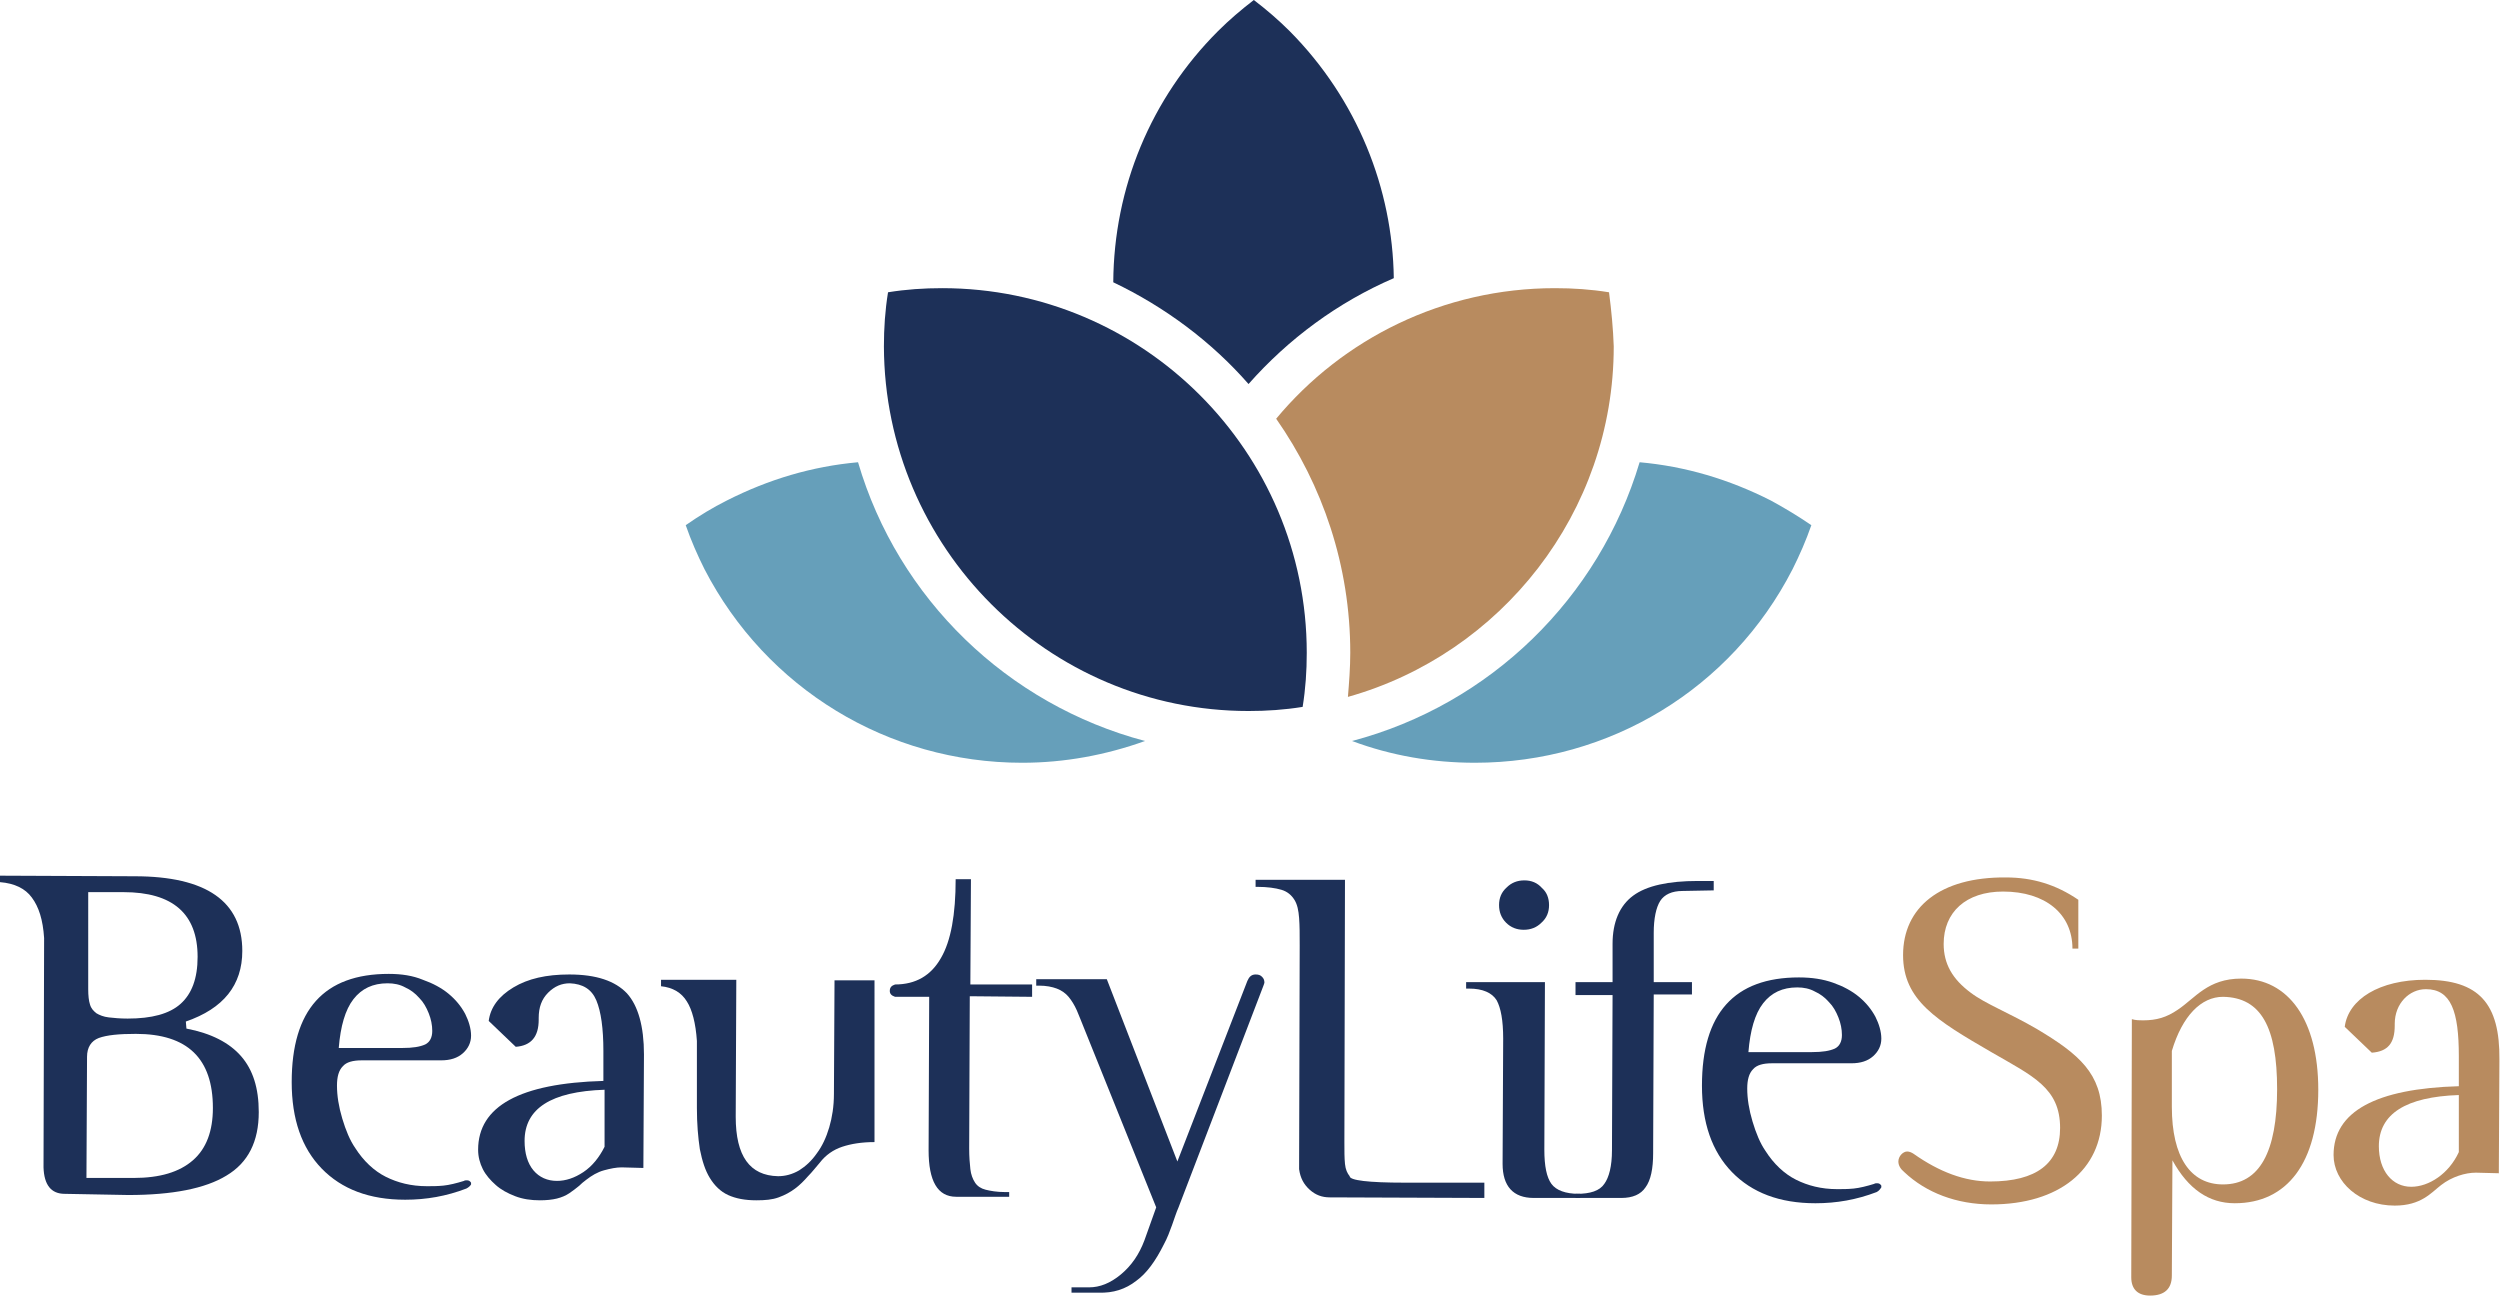
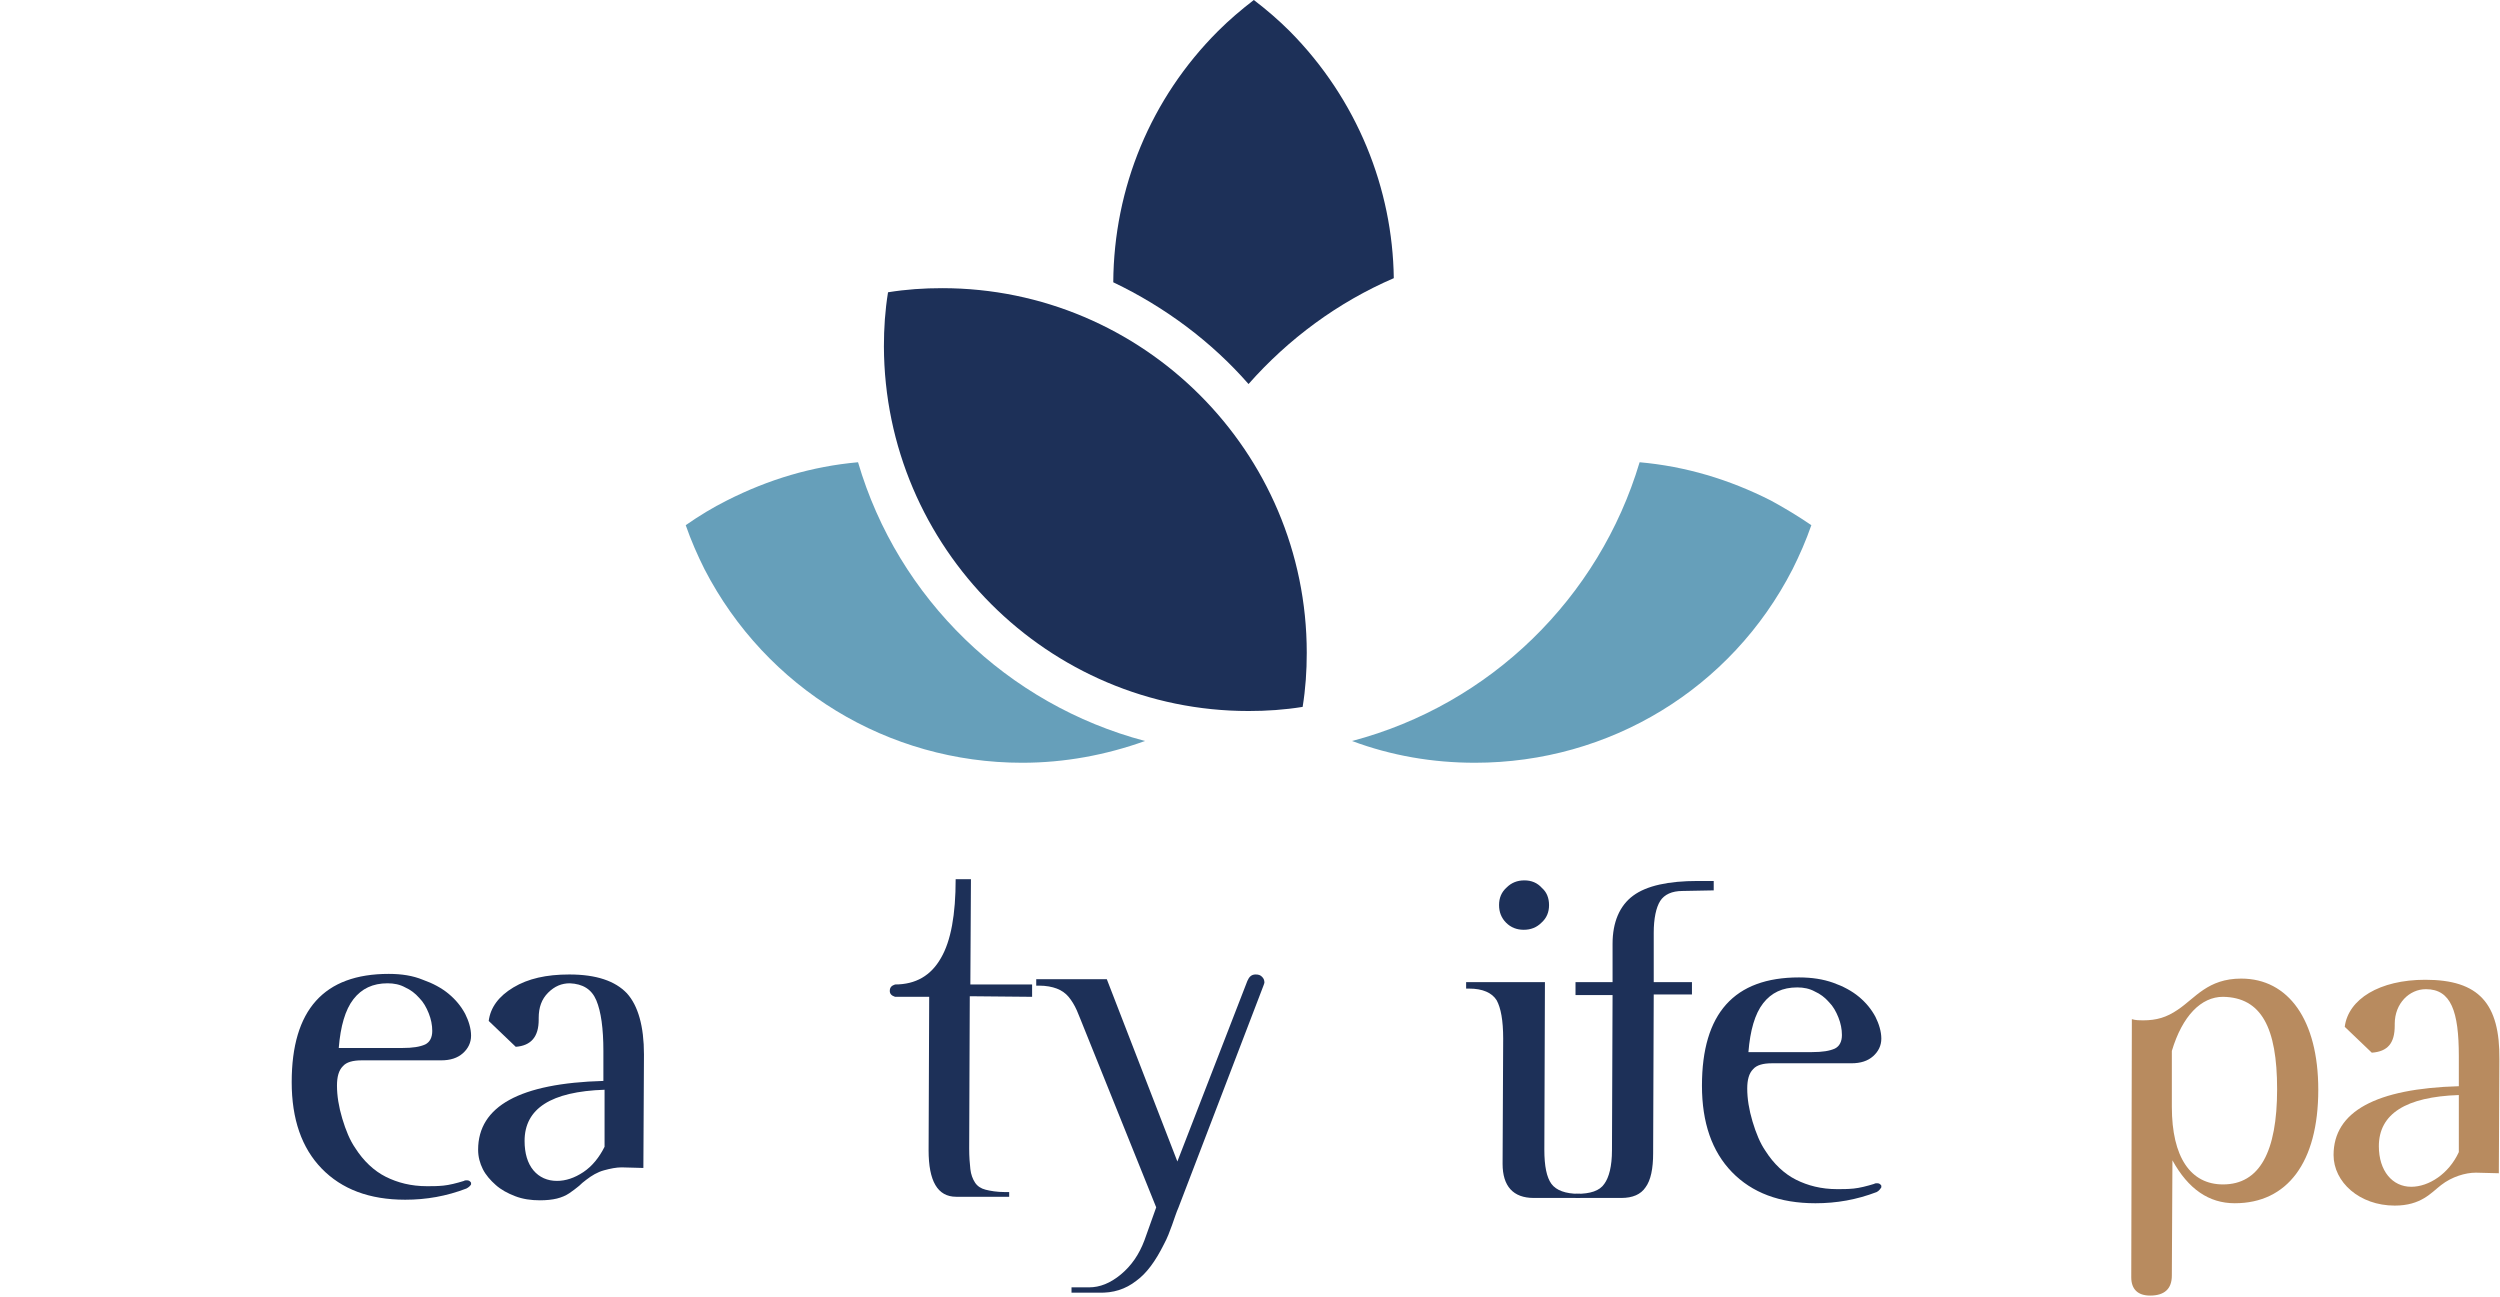
<svg xmlns="http://www.w3.org/2000/svg" id="Livello_1" x="0px" y="0px" viewBox="0 0 425.1 220.5" style="enable-background:new 0 0 425.1 220.5;" xml:space="preserve">
  <style type="text/css">	.st0{fill:#669FBA;}	.st1{fill:#1D3058;}	.st2{fill:#B88B5F;}</style>
  <path class="st0" d="M301.1,85.1c-7.1-3.6-14.5-5.8-22.3-6.5c-6.9,23.1-25.4,41.2-48.9,47.4c6.7,2.5,13.7,3.7,20.9,3.7  c22.9,0,43.6-12.6,54-32.9c1.2-2.4,2.3-4.9,3.2-7.5C305.8,87.8,303.5,86.4,301.1,85.1" />
  <path class="st1" d="M212.3,120.9c3.1,0,6.1-0.2,9.2-0.7c0.5-3.1,0.7-6.1,0.7-9.2c0-34.2-27.8-62-62-62c-3.1,0-6.1,0.2-9.2,0.7  c-0.5,3.1-0.7,6.1-0.7,9.2C150.4,93.1,178.2,120.9,212.3,120.9" />
-   <path class="st2" d="M273.6,49.7c-3.1-0.5-6.1-0.7-9.2-0.7c-19,0-36.1,8.6-47.4,22.2c7.9,11.3,12.6,25,12.6,39.8  c0,2.5-0.2,5.1-0.4,7.5c26-7.3,45.2-31.3,45.2-59.6C274.3,55.9,274,52.8,273.6,49.7" />
  <path class="st1" d="M212.3,65.3c6.8-7.7,15.2-13.9,24.7-18c-0.2-15.2-6.2-30.4-17.7-42c-1.9-1.9-4-3.7-6.1-5.3  c-2.2,1.7-4.2,3.4-6.1,5.3c-11.4,11.4-17.7,26.6-17.8,42.7C198.1,52.2,206,58.1,212.3,65.3" />
  <path class="st0" d="M145.9,78.6c-7.8,0.7-15.2,2.9-22.3,6.5c-2.4,1.2-4.7,2.6-7,4.2c0.9,2.6,2,5.1,3.2,7.5  c10.5,20.3,31.2,32.9,54,32.9c7.2,0,14.2-1.3,20.9-3.7C171.3,119.8,152.7,101.8,145.9,78.6" />
-   <path class="st1" d="M31.7,174.9c4.2,0.8,7.3,2.4,9.3,4.7c2,2.3,3,5.4,3,9.5c0,5-1.8,8.6-5.5,10.8c-3.6,2.2-9.2,3.3-16.7,3.3L11,203  c-2.3,0-3.5-1.5-3.6-4.5l0.1-39c-0.2-3.1-0.9-5.3-2.1-6.9c-1.1-1.5-2.9-2.4-5.4-2.6l0-1.1l22.9,0.1c12.2,0,18.3,4.3,18.3,12.7  c0,5.8-3.2,9.8-9.6,12L31.7,174.9z M22.7,200.3c4.5,0,7.8-1,10.1-3c2.3-2,3.4-5,3.4-8.9c0-8.4-4.3-12.6-13.1-12.6  c-2.9,0-4.9,0.2-6.3,0.7c-1.3,0.5-2,1.6-2,3.2l-0.1,20.6L22.7,200.3z M15,168.2c0,1.1,0.1,2,0.3,2.6c0.2,0.7,0.6,1.1,1.1,1.5  c0.5,0.3,1.2,0.6,2.1,0.7c0.9,0.1,1.9,0.2,3.2,0.2c4.1,0,7.1-0.8,9-2.5c1.9-1.7,2.9-4.3,2.9-8c0-7.3-4.2-11-12.6-11l-6,0L15,168.2z" />
  <path class="st1" d="M79.3,202.1c-3.4,1.3-6.8,1.9-10.4,1.9c-6.1,0-10.8-1.8-14.2-5.3c-3.4-3.5-5.1-8.4-5.1-14.7  c0-12.3,5.5-18.4,16.5-18.4c2.2,0,4.1,0.3,5.8,1c1.7,0.6,3.2,1.4,4.4,2.4c1.2,1,2.1,2.1,2.8,3.4c0.6,1.2,1,2.5,1,3.7  c0,1.2-0.5,2.2-1.4,3c-0.9,0.8-2.1,1.2-3.7,1.2l-13.5,0c-1.5,0-2.6,0.3-3.2,1c-0.7,0.7-1,1.8-1,3.3c0,1.7,0.3,3.6,0.9,5.6  c0.6,2,1.3,3.7,2.2,5c1.4,2.2,3.2,3.9,5.2,4.9c2,1,4.3,1.6,7,1.6c0.9,0,1.8,0,2.8-0.1c1-0.1,2.2-0.4,3.5-0.8  c0.1-0.1,0.3-0.1,0.5-0.1c0.3,0,0.5,0.1,0.7,0.4l0,0.3C80,201.6,79.7,201.9,79.3,202.1 M68.4,178.2c1.8,0,3-0.2,3.9-0.6  c0.8-0.4,1.2-1.2,1.2-2.3c0-1-0.2-2-0.6-3c-0.4-1-0.9-1.9-1.6-2.6c-0.7-0.8-1.5-1.4-2.4-1.8c-0.9-0.5-1.9-0.7-3-0.7  c-2.5,0-4.4,0.9-5.8,2.7c-1.4,1.8-2.2,4.6-2.5,8.3l7.5,0L68.4,178.2z" />
  <path class="st1" d="M105.7,198.5c-0.9,0-1.9,0.2-3,0.5c-1.1,0.3-2.1,0.9-3,1.6c-0.4,0.3-0.9,0.7-1.3,1.1c-0.5,0.4-1,0.8-1.6,1.2  c-0.6,0.4-1.3,0.7-2.1,0.9c-0.8,0.2-1.8,0.3-2.9,0.3c-1.5,0-2.9-0.2-4.2-0.7c-1.3-0.5-2.4-1.1-3.3-1.9c-0.9-0.8-1.7-1.7-2.2-2.7  c-0.5-1-0.8-2.1-0.8-3.3c0-7.4,7.1-11.3,21.3-11.7l0-5.1c0-3.8-0.4-6.7-1.2-8.6c-0.8-1.9-2.3-2.8-4.5-2.9c-1.4,0-2.6,0.5-3.7,1.6  c-1.1,1.1-1.6,2.5-1.6,4.3l0,0.3c0,2.9-1.3,4.4-3.9,4.6l-4.6-4.4c0.3-2.3,1.7-4.2,4.2-5.7c2.5-1.5,5.6-2.2,9.5-2.2  c4.6,0,7.8,1.1,9.8,3.2c1.9,2.1,2.9,5.6,2.9,10.4l-0.1,19.3L105.7,198.5z M102.8,185.3c-9.1,0.3-13.6,3.2-13.6,8.7  c0,2.1,0.5,3.8,1.5,5c1,1.2,2.4,1.8,4,1.8c1.5,0,3-0.5,4.5-1.5c1.5-1,2.7-2.5,3.6-4.3L102.8,185.3z" />
-   <path class="st1" d="M148.7,194.2c-2.2,0-4,0.3-5.5,0.8c-1.5,0.5-2.8,1.4-3.8,2.7c-0.7,0.8-1.3,1.6-2,2.3c-0.7,0.8-1.4,1.5-2.2,2.1  c-0.8,0.6-1.7,1.1-2.8,1.5c-1.1,0.4-2.3,0.5-3.8,0.5c-1.9,0-3.5-0.3-4.8-0.9c-1.3-0.6-2.3-1.6-3.1-2.9c-0.8-1.3-1.3-2.9-1.7-4.9  c-0.3-2-0.5-4.3-0.5-7l0-11.4c-0.2-3-0.8-5.3-1.7-6.7c-0.9-1.5-2.4-2.4-4.4-2.6l0-1.1l12.8,0l-0.1,23.3c0,6.7,2.4,10,7.2,10.1  c1.2,0,2.4-0.3,3.6-1c1.1-0.7,2.1-1.6,3-2.9c0.9-1.2,1.6-2.7,2.1-4.4c0.5-1.7,0.8-3.6,0.8-5.7l0.1-19.3l6.8,0L148.7,194.2z" />
  <path class="st1" d="M164.9,169.4l-0.1,25.9c0,1.4,0.1,2.6,0.2,3.5c0.1,0.9,0.4,1.7,0.8,2.3c0.4,0.6,1,1,1.8,1.2  c0.8,0.2,1.9,0.4,3.3,0.4l0.7,0l0,0.8l-9,0c-3.2,0-4.7-2.7-4.7-7.9l0.1-26.1l-5.8,0c-0.6-0.2-0.9-0.5-0.9-1c0-0.6,0.3-0.9,0.9-1.1  c3.5,0,6.1-1.5,7.8-4.5c1.7-2.9,2.5-7.4,2.5-13.4l2.6,0l-0.1,17.9l10.5,0l0,2.1L164.9,169.4z" />
  <path class="st1" d="M200.4,205.3c-0.4,0.9-0.7,1.9-1.1,3c-0.4,1.1-0.8,2.2-1.4,3.3c-1.4,2.8-2.9,4.9-4.7,6.2  c-1.8,1.4-3.9,2.1-6.4,2l-4.6,0l0-0.9l3,0c1.8,0,3.6-0.7,5.4-2.2c1.8-1.5,3.1-3.4,4-5.8l2-5.6l-12.2-30.3c-0.5-1.2-0.9-2.3-1.3-3.2  c-0.4-0.9-0.9-1.7-1.4-2.3c-0.5-0.6-1.2-1.1-2-1.4c-0.8-0.3-1.8-0.5-3-0.5l-0.5,0l0-1.1l12,0l12,31l11.9-30.7  c0.3-0.7,0.7-1.1,1.4-1.1c0.5,0,0.8,0.1,1.1,0.4c0.3,0.3,0.4,0.6,0.4,1c0,0.1-0.1,0.3-0.2,0.6L200.4,205.3z" />
-   <path class="st1" d="M226.1,203.6c-1.3,0-2.4-0.4-3.4-1.3c-1-0.9-1.6-2-1.8-3.5l0.1-38c0-1.9,0-3.4-0.1-4.7  c-0.1-1.3-0.3-2.3-0.8-3.1c-0.5-0.8-1.2-1.4-2.2-1.7c-1-0.3-2.4-0.5-4.1-0.5l-0.3,0l0-1.2l15.2,0l-0.1,44.6c0,1.5,0,2.7,0.1,3.7  c0.1,1,0.4,1.6,0.8,2.1c0,0.7,3.1,1.1,9.4,1.1l13.5,0l0,2.6L226.1,203.6z" />
  <path class="st1" d="M260.8,203.7c-3.5,0-5.3-2-5.3-5.8l0.1-21.3c0-3.1-0.4-5.2-1.1-6.5c-0.8-1.3-2.4-2-4.7-2l-0.5,0l0-1.1l13.4,0  l-0.1,28.5c0,2.8,0.4,4.7,1.2,5.8c0.8,1.1,2.4,1.7,4.7,1.7h0.2l0,0.7L260.8,203.7z M263.4,153.9c0,1.2-0.4,2.2-1.3,3  c-0.8,0.8-1.8,1.2-3,1.2c-1.2,0-2.2-0.4-3-1.2c-0.8-0.8-1.2-1.8-1.2-3c0-1.2,0.4-2.2,1.3-3c0.8-0.8,1.8-1.2,3-1.2  c1.2,0,2.2,0.4,3,1.3C263,151.7,263.4,152.7,263.4,153.9" />
  <path class="st1" d="M286.1,151.5c-1.8,0-3.1,0.6-3.8,1.7c-0.7,1.1-1.1,3-1.1,5.4l0,8.4l6.5,0l0,2.1l-6.5,0l-0.1,27  c0,2.6-0.4,4.6-1.3,5.8c-0.8,1.2-2.2,1.8-4.1,1.8l-7.8,0l0-0.7h0.2c2.3,0,3.9-0.5,4.7-1.7c0.8-1.1,1.3-3,1.3-5.7l0.1-26.4l-6.3,0  l0-2.2l6.3,0l0-6.5c0-3.7,1.2-6.5,3.5-8.2c2.3-1.7,6-2.5,11-2.5l2.7,0l0,1.6L286.1,151.5z" />
  <path class="st1" d="M319.1,202.7c-3.4,1.3-6.8,1.9-10.4,1.9c-6.1,0-10.8-1.8-14.2-5.3c-3.4-3.5-5.1-8.4-5.1-14.7  c0-12.3,5.5-18.4,16.5-18.4c2.2,0,4.1,0.3,5.8,0.9c1.7,0.6,3.2,1.4,4.4,2.4c1.2,1,2.1,2.1,2.8,3.4c0.6,1.2,1,2.5,1,3.7  c0,1.2-0.5,2.2-1.4,3c-0.9,0.8-2.1,1.2-3.7,1.2l-13.5,0c-1.5,0-2.6,0.3-3.2,1c-0.7,0.7-1,1.8-1,3.3c0,1.7,0.3,3.6,0.9,5.6  c0.6,2,1.3,3.7,2.2,5c1.4,2.2,3.2,3.9,5.2,4.9c2,1,4.3,1.6,7,1.6c0.9,0,1.8,0,2.8-0.1c1-0.1,2.2-0.4,3.5-0.8  c0.1-0.1,0.3-0.1,0.5-0.1c0.3,0,0.5,0.1,0.7,0.4l0,0.3C319.7,202.2,319.5,202.5,319.1,202.7 M308.1,178.9c1.8,0,3-0.2,3.9-0.6  c0.8-0.4,1.2-1.2,1.2-2.3c0-1-0.2-2-0.6-3c-0.4-1-0.9-1.9-1.6-2.6c-0.7-0.8-1.5-1.4-2.4-1.8c-0.9-0.5-1.9-0.7-3-0.7  c-2.5,0-4.4,0.9-5.8,2.7c-1.4,1.8-2.2,4.6-2.5,8.3l7.5,0L308.1,178.9z" />
-   <path class="st2" d="M340.6,151.6c-6.3,0-10.1,3.5-10.1,8.9c0,3.4,1.5,6,4.6,8.3c2.5,1.9,6.5,3.4,11.3,6.2c7.2,4.3,11,7.6,11,14.7  c0,9.2-7.3,15.1-18.8,15.1c-5.9,0-11.1-2-14.8-5.5c-0.6-0.5-1-1.1-1-1.8c0-0.9,0.8-1.7,1.5-1.7c0.4,0,0.8,0.2,1.1,0.4  c4.4,3.1,8.7,4.7,13,4.7c7.9,0,11.9-3.1,11.9-9.1c0-6.8-4.6-8.8-11.7-12.9c-9.3-5.4-15-8.8-15-16.5c0-8.1,6.3-13.3,17.5-13.2  c4.5,0,8.5,1.2,12.3,3.8l0,8.3l-1,0C352.4,155.4,347.8,151.6,340.6,151.6" />
  <path class="st2" d="M364.4,173.5c2.3,0,4-0.5,5.9-1.8c3-2,5.1-5.3,10.8-5.3c8,0,13.1,7,13.1,18.9c0,12.4-5.3,19.3-14.2,19.3  c-4.4,0-7.9-2.4-10.6-7.3l-0.1,19.6c0,2.3-1.3,3.4-3.7,3.4c-2.1,0-3.2-1.1-3.2-3.1l0.1-43.9C363.2,173.5,363.8,173.5,364.4,173.5   M378,201.4c6.2,0,9.2-5.5,9.2-16.2c0-10.5-2.7-15.6-9.2-15.7c-3.7,0-6.9,3.2-8.7,9.2l0,9.5C369.3,196.8,372.5,201.4,378,201.4" />
  <path class="st2" d="M421,199.4c-1.8,0-4.1,0.7-5.9,2.1c-1.7,1.3-3.4,3.5-7.9,3.5c-6,0-10.4-4-10.4-8.6c0-7.4,7.2-11.3,21.3-11.7  l0-5.1c0-7.6-1.3-11.4-5.6-11.4c-2.8,0-5.3,2.4-5.3,5.9l0,0.3c0,3-1.2,4.4-3.9,4.6l-4.6-4.4c0.6-4.7,5.9-8,13.7-8  c9.1,0,12.7,4,12.6,13.6l-0.1,19.3L421,199.4z M418.1,186.2c-9,0.3-13.6,3.2-13.6,8.7c0,4.2,2.3,6.9,5.5,6.9c3,0,6.4-2.2,8.1-5.9  L418.1,186.2z" />
</svg>